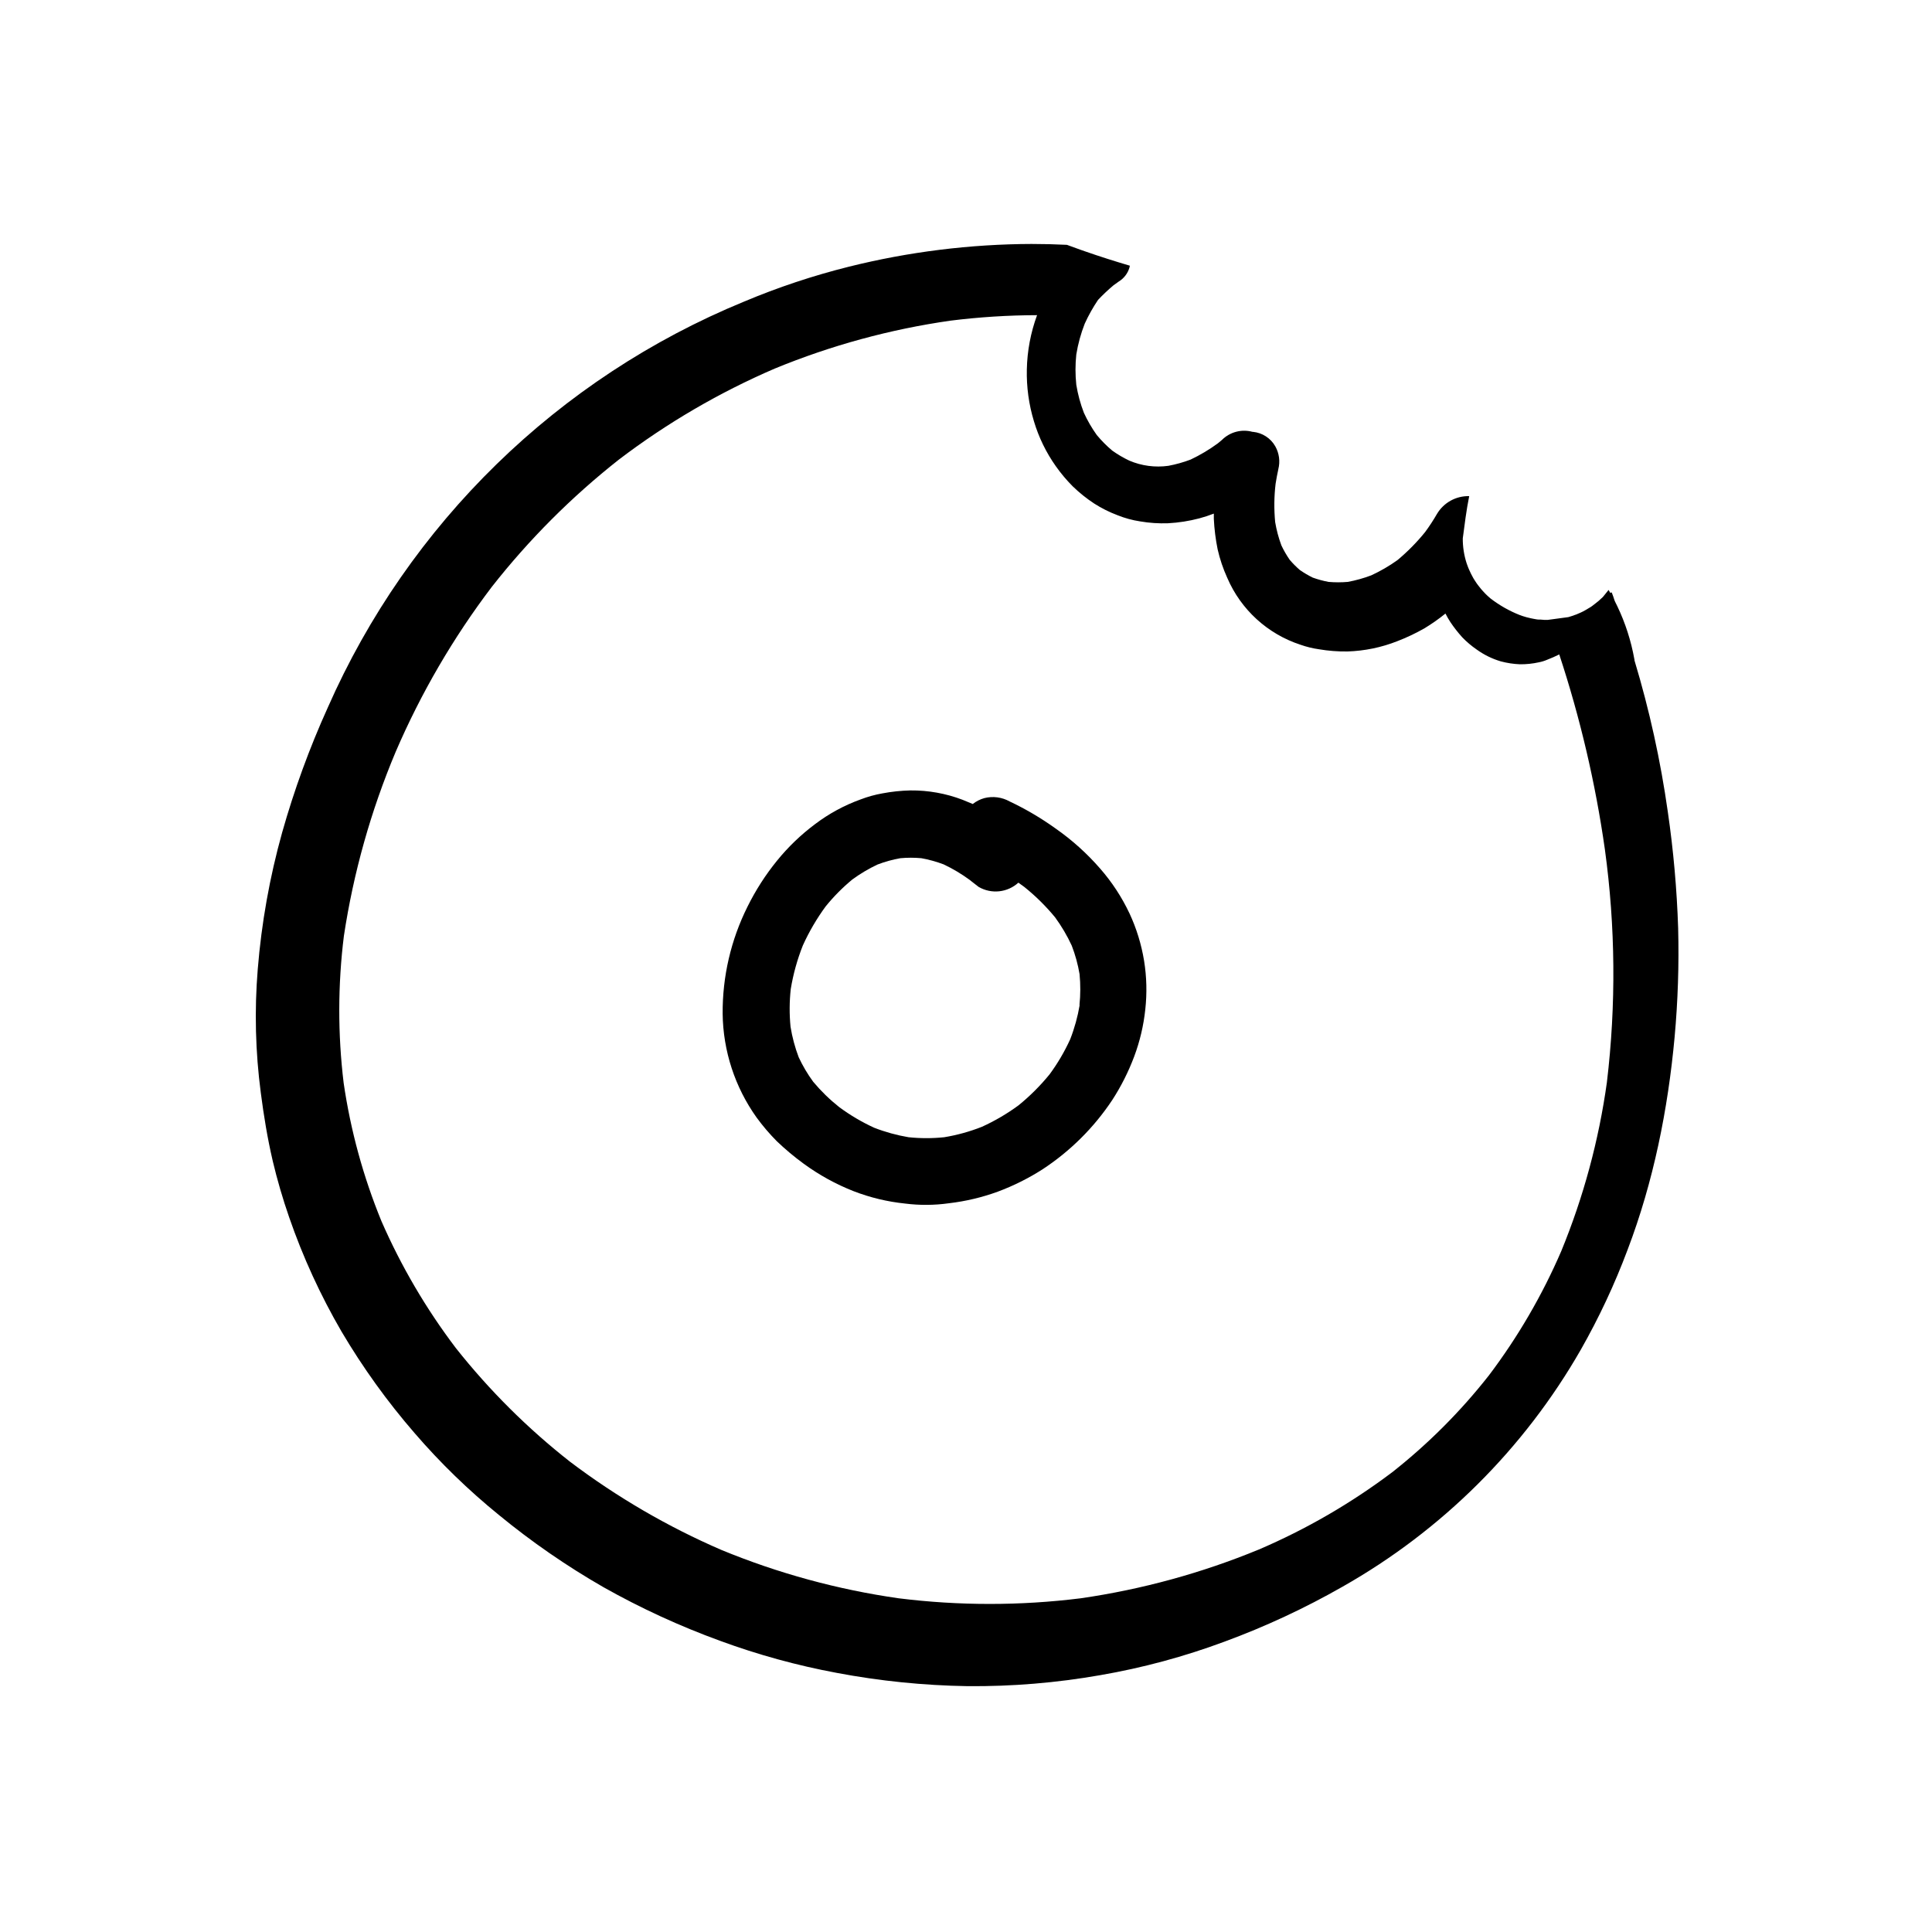
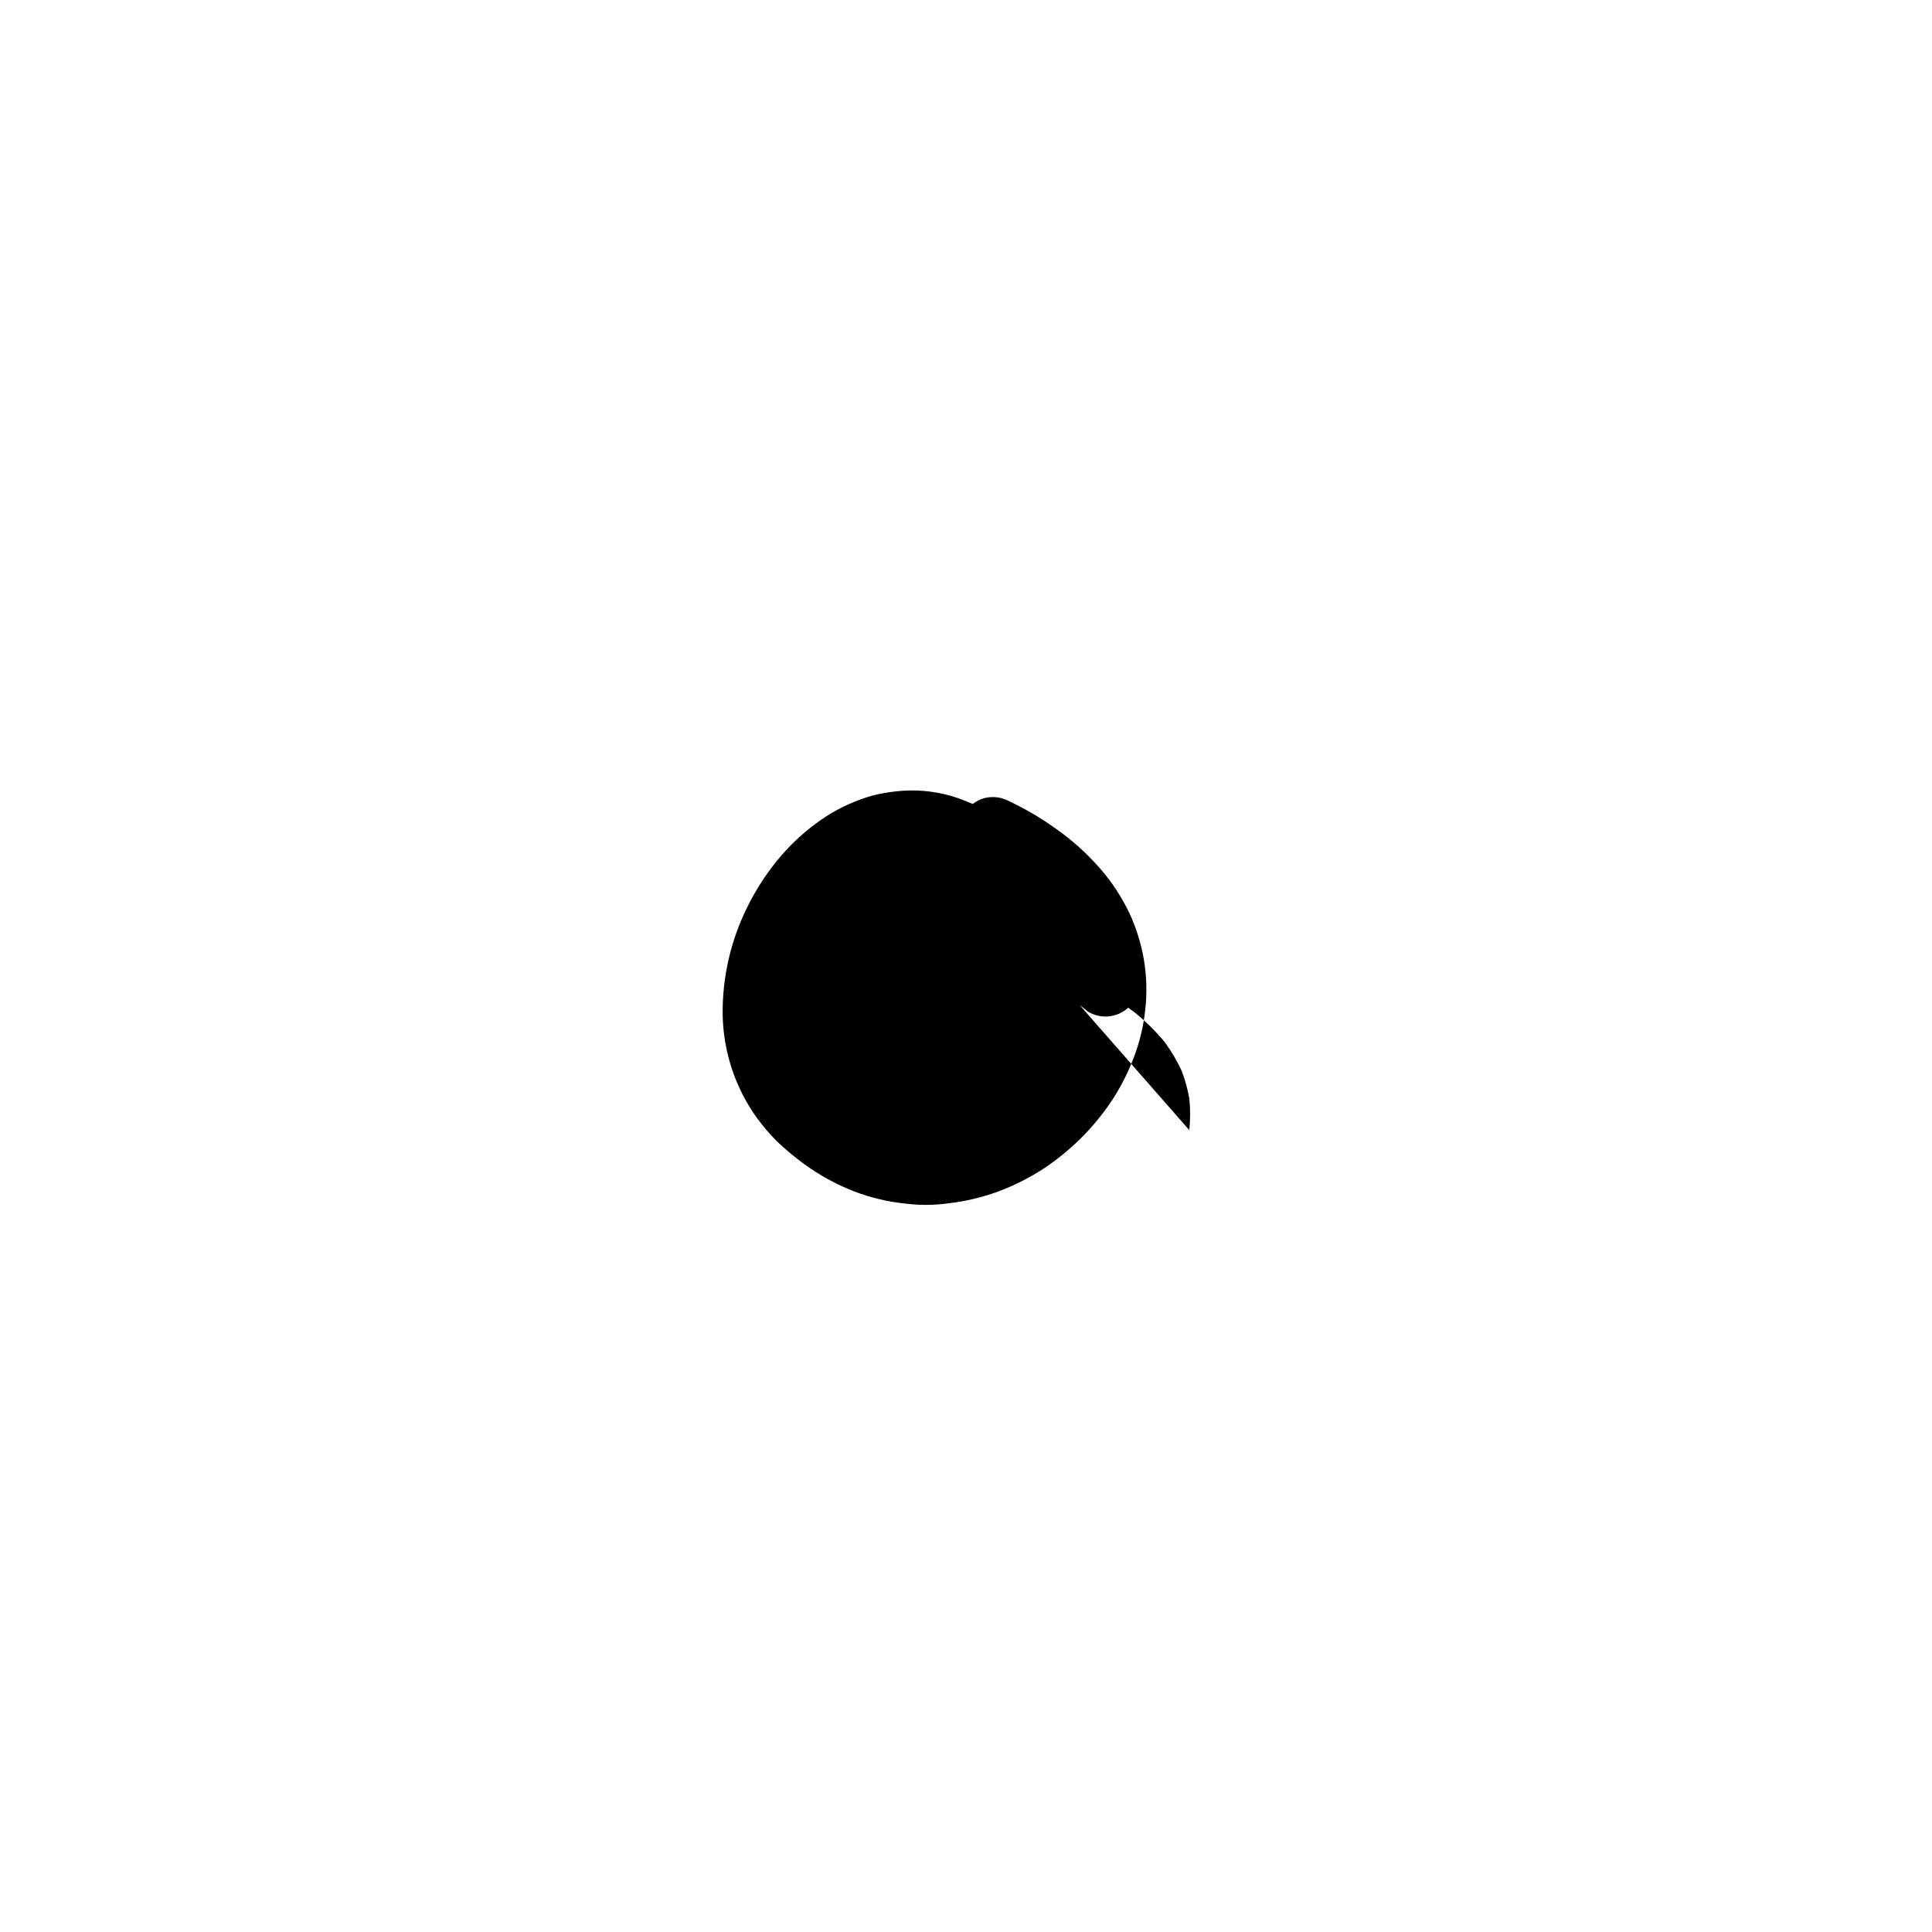
<svg xmlns="http://www.w3.org/2000/svg" fill="#000000" width="800px" height="800px" version="1.1" viewBox="144 144 512 512">
  <g>
-     <path d="m588.73 390.04c-0.336-10.344-1.25-20.66-2.742-30.902-1.922-13.574-4.871-26.98-8.828-40.105 0-0.133 0-0.262-0.051-0.395l0.004 0.004c-0.867-4.836-2.379-9.535-4.496-13.965-0.191-0.414-0.395-0.805-0.594-1.199-0.203-0.395-0.344-1.008-0.523-1.48-0.18-0.473-0.262-0.684-0.383-1.008l-0.383 0.121-0.441-0.766-0.07 0.082c-0.473 0.594-0.945 1.188-1.43 1.773-0.281 0.281-0.586 0.555-0.887 0.816l-0.262 0.242c-0.223 0.191-0.453 0.363-0.684 0.543-0.23 0.18-0.684 0.535-1.008 0.785s-0.441 0.301-0.676 0.441c-0.23 0.141-0.727 0.453-1.098 0.656-0.371 0.203-0.465 0.262-0.707 0.383-0.402 0.203-0.816 0.395-1.238 0.562-0.211 0.09-0.422 0.191-0.637 0.273h-0.051c-0.625 0.242-1.27 0.465-1.926 0.645l-4.484 0.605-1.008 0.133h-0.102c-0.562 0-1.129 0-1.684-0.082h-0.422c-0.516 0-1.008-0.121-1.531-0.211-0.523-0.09-0.855-0.18-1.281-0.281l-0.504-0.121-0.25-0.07c-0.516-0.141-1.008-0.312-1.531-0.492v-0.004c-2.82-1.105-5.465-2.606-7.859-4.457-0.262-0.223-0.516-0.453-0.766-0.684l-0.523-0.504c-0.25-0.25-0.492-0.516-0.734-0.785-0.242-0.273-0.301-0.332-0.453-0.516-0.152-0.18-0.492-0.605-0.727-0.918l-0.352-0.465c-0.344-0.484-0.664-1.008-0.957-1.48-0.211-0.371-0.414-0.746-0.594-1.117-0.07-0.133-0.133-0.262-0.191-0.402-0.059-0.141-0.242-0.516-0.352-0.766s-0.133-0.324-0.203-0.473l-0.273-0.727c-0.059-0.172-0.121-0.332-0.172-0.492h-0.004c-0.68-2.117-1.02-4.328-1.008-6.551 0.242-1.855 0.492-3.699 0.746-5.551 0.25-1.855 0.594-3.777 0.957-5.652-3.492-0.09-6.762 1.719-8.543 4.723-0.961 1.664-2.012 3.273-3.152 4.816-2.195 2.707-4.644 5.188-7.316 7.418-2.18 1.559-4.5 2.906-6.934 4.031-2.019 0.766-4.102 1.348-6.227 1.742-1.695 0.145-3.402 0.145-5.098 0-1.422-0.266-2.82-0.648-4.184-1.137-1.191-0.582-2.336-1.258-3.426-2.016-0.961-0.828-1.855-1.727-2.68-2.691-0.844-1.219-1.586-2.5-2.215-3.84-0.742-1.996-1.289-4.059-1.645-6.156-0.324-3.379-0.289-6.785 0.113-10.156 0.203-1.301 0.441-2.59 0.727-3.879h-0.004c0.52-2.043 0.234-4.207-0.797-6.047-1.223-2.16-3.422-3.594-5.894-3.84h-0.141c-2.894-0.797-5.996 0.023-8.121 2.148l-1.066 0.887c-2.269 1.668-4.691 3.109-7.234 4.312-1.914 0.723-3.887 1.277-5.894 1.652-3.516 0.488-7.098 0.012-10.359-1.383-1.578-0.746-3.082-1.633-4.504-2.648-1.492-1.254-2.867-2.641-4.109-4.141-1.32-1.844-2.461-3.812-3.406-5.875-0.93-2.406-1.605-4.902-2.016-7.445-0.281-2.66-0.281-5.344 0-8 0.453-2.797 1.203-5.535 2.234-8.172 1-2.203 2.184-4.316 3.539-6.32 1.281-1.355 2.641-2.637 4.07-3.84 0.465-0.332 0.926-0.676 1.402-1.008l-0.004 0.004c1.383-0.84 2.402-2.168 2.852-3.719 0-0.16 0.082-0.324 0.109-0.484-4.031-1.188-7.992-2.449-11.922-3.82l-1.066-0.371c-1.23-0.434-2.469-0.887-3.699-1.34-3.062-0.156-6.137-0.23-9.219-0.23l0.004-0.004c-16.402 0.043-32.734 2.074-48.648 6.047-9.453 2.367-18.715 5.453-27.699 9.23-49.297 20.258-88.836 58.816-110.32 107.59-4.852 10.715-8.891 21.781-12.09 33.102-3.312 11.855-5.477 24.004-6.469 36.273-0.891 10.91-0.617 21.883 0.816 32.738 0.785 6.047 1.762 12.031 3.144 17.965h-0.004c1.207 5.082 2.668 10.098 4.383 15.031 3.629 10.504 8.27 20.625 13.855 30.23 5.641 9.551 12.129 18.574 19.398 26.953 6.777 7.863 14.238 15.109 22.297 21.656 8.688 7.141 17.957 13.543 27.711 19.145 9.895 5.578 20.23 10.332 30.902 14.215 10.055 3.699 20.402 6.543 30.934 8.504 11.43 2.16 23.023 3.336 34.652 3.519 11.793 0.102 23.57-0.871 35.188-2.914 11.23-1.934 22.258-4.91 32.938-8.887 10.797-3.973 21.246-8.836 31.238-14.539 26.316-14.883 48.137-36.582 63.168-62.816 4.828-8.488 8.977-17.344 12.402-26.488 6.871-18.055 10.699-37.172 12.465-56.375v-0.004c0.871-9.57 1.184-19.188 0.938-28.797zm-18.883 40.77c-2.137 15.363-6.199 30.398-12.094 44.746-5.055 11.719-11.496 22.781-19.195 32.961-7.492 9.535-16.094 18.148-25.621 25.652-10.906 8.219-22.766 15.09-35.316 20.465-15.148 6.242-31.008 10.586-47.219 12.93-16.023 1.996-32.23 1.996-48.254 0-16.125-2.301-31.898-6.602-46.957-12.809-14.262-6.164-27.738-14.016-40.133-23.387-11.223-8.805-21.367-18.906-30.227-30.086-7.894-10.406-14.523-21.707-19.75-33.676-4.812-11.75-8.176-24.043-10.008-36.605-1.566-12.941-1.547-26.027 0.062-38.965 2.539-16.77 7.148-33.156 13.723-48.789 6.691-15.555 15.25-30.242 25.484-43.73 9.844-12.535 21.145-23.852 33.664-33.715 12.738-9.691 26.609-17.793 41.312-24.125 14.941-6.152 30.594-10.418 46.59-12.703 7.606-0.949 15.262-1.434 22.926-1.453-1.691 4.609-2.606 9.465-2.711 14.371-0.105 4.652 0.527 9.297 1.883 13.754 1.277 4.266 3.238 8.297 5.816 11.93 1.324 1.875 2.805 3.637 4.422 5.269 1.762 1.715 3.684 3.258 5.742 4.606 1.953 1.25 4.035 2.289 6.207 3.102 1.918 0.766 3.914 1.312 5.957 1.621 2.434 0.418 4.906 0.582 7.375 0.496 2.809-0.148 5.594-0.586 8.312-1.301 1.301-0.348 2.582-0.77 3.84-1.258v1.402-0.004c0.133 2.711 0.469 5.402 1.008 8.062 0.59 2.598 1.445 5.129 2.547 7.555 3.621 8.441 10.707 14.906 19.438 17.746 1.578 0.555 3.203 0.953 4.859 1.188 2.5 0.426 5.039 0.621 7.574 0.586 4.523-0.145 8.984-1.062 13.191-2.723 2.465-0.949 4.856-2.082 7.152-3.383 1.961-1.184 3.836-2.5 5.613-3.941 0.391 0.777 0.828 1.531 1.301 2.258 0.949 1.418 2 2.762 3.144 4.031 1.172 1.215 2.465 2.309 3.859 3.266 1.934 1.391 4.09 2.449 6.379 3.121 1.645 0.438 3.336 0.695 5.035 0.766 1.695 0.02 3.387-0.156 5.039-0.523 0.754-0.145 1.492-0.371 2.195-0.676 1.117-0.441 2.176-0.887 3.203-1.41h0.004c5.547 16.828 9.594 34.117 12.09 51.66 2.809 20.465 2.988 41.207 0.535 61.719z" />
-     <path d="m443.32 386.05c-2.019-4.289-4.629-8.273-7.746-11.84-3.496-4.027-7.477-7.609-11.852-10.66-3.824-2.75-7.891-5.144-12.152-7.156-2.039-1.141-4.441-1.457-6.707-0.887-1.121 0.312-2.164 0.844-3.074 1.562-0.887-0.383-1.785-0.746-2.68-1.109-4.422-1.691-9.121-2.535-13.855-2.488-2.492 0.055-4.977 0.32-7.426 0.785-1.98 0.352-3.918 0.891-5.797 1.613-4.293 1.551-8.328 3.738-11.969 6.488-3.777 2.812-7.188 6.086-10.156 9.746-3.055 3.758-5.676 7.848-7.82 12.191-4.391 8.797-6.644 18.508-6.578 28.344 0.117 9.863 3.25 19.453 8.977 27.488 1.633 2.238 3.43 4.352 5.383 6.316 2.234 2.137 4.606 4.121 7.102 5.945 4.078 2.984 8.527 5.434 13.23 7.285 4.391 1.699 8.988 2.805 13.672 3.285 3.856 0.488 7.754 0.461 11.598-0.082 4.422-0.516 8.77-1.547 12.949-3.07 4.137-1.543 8.102-3.519 11.82-5.894 7.352-4.812 13.648-11.062 18.508-18.379 2.356-3.629 4.305-7.5 5.824-11.551 1.508-4.027 2.496-8.234 2.945-12.512 0.469-4.277 0.363-8.602-0.324-12.848-0.711-4.348-2.012-8.578-3.871-12.574zm-13.199 24.305v-0.004c-0.523 3.102-1.363 6.141-2.508 9.07-1.496 3.277-3.324 6.391-5.461 9.289-2.461 3.023-5.227 5.781-8.254 8.234-3.023 2.219-6.266 4.117-9.684 5.672-3.215 1.27-6.559 2.195-9.973 2.762-3.144 0.328-6.316 0.328-9.461 0-3.121-0.527-6.184-1.371-9.129-2.519-3.269-1.5-6.371-3.332-9.262-5.473-2.512-1.992-4.812-4.234-6.871-6.691-1.496-2.039-2.789-4.223-3.859-6.519-0.988-2.606-1.711-5.309-2.156-8.059-0.328-3.32-0.309-6.66 0.051-9.977 0.648-3.969 1.727-7.859 3.215-11.598 1.652-3.644 3.676-7.109 6.043-10.336 2.109-2.606 4.473-4.992 7.055-7.125 2.094-1.531 4.332-2.863 6.68-3.969 1.957-0.75 3.984-1.309 6.047-1.676 1.859-0.172 3.731-0.172 5.59 0 2.008 0.367 3.977 0.914 5.887 1.633 2.441 1.156 4.766 2.543 6.941 4.141l0.523 0.422 1.805 1.402c3.379 1.973 7.648 1.52 10.539-1.117 0.523 0.363 1.008 0.734 1.551 1.117 2.996 2.402 5.734 5.102 8.172 8.062 1.723 2.352 3.203 4.871 4.426 7.516 0.938 2.438 1.629 4.961 2.066 7.539 0.266 2.727 0.258 5.473-0.023 8.199z" />
+     <path d="m443.32 386.05c-2.019-4.289-4.629-8.273-7.746-11.84-3.496-4.027-7.477-7.609-11.852-10.66-3.824-2.75-7.891-5.144-12.152-7.156-2.039-1.141-4.441-1.457-6.707-0.887-1.121 0.312-2.164 0.844-3.074 1.562-0.887-0.383-1.785-0.746-2.68-1.109-4.422-1.691-9.121-2.535-13.855-2.488-2.492 0.055-4.977 0.32-7.426 0.785-1.98 0.352-3.918 0.891-5.797 1.613-4.293 1.551-8.328 3.738-11.969 6.488-3.777 2.812-7.188 6.086-10.156 9.746-3.055 3.758-5.676 7.848-7.82 12.191-4.391 8.797-6.644 18.508-6.578 28.344 0.117 9.863 3.25 19.453 8.977 27.488 1.633 2.238 3.43 4.352 5.383 6.316 2.234 2.137 4.606 4.121 7.102 5.945 4.078 2.984 8.527 5.434 13.23 7.285 4.391 1.699 8.988 2.805 13.672 3.285 3.856 0.488 7.754 0.461 11.598-0.082 4.422-0.516 8.77-1.547 12.949-3.07 4.137-1.543 8.102-3.519 11.82-5.894 7.352-4.812 13.648-11.062 18.508-18.379 2.356-3.629 4.305-7.5 5.824-11.551 1.508-4.027 2.496-8.234 2.945-12.512 0.469-4.277 0.363-8.602-0.324-12.848-0.711-4.348-2.012-8.578-3.871-12.574zm-13.199 24.305v-0.004l0.523 0.422 1.805 1.402c3.379 1.973 7.648 1.52 10.539-1.117 0.523 0.363 1.008 0.734 1.551 1.117 2.996 2.402 5.734 5.102 8.172 8.062 1.723 2.352 3.203 4.871 4.426 7.516 0.938 2.438 1.629 4.961 2.066 7.539 0.266 2.727 0.258 5.473-0.023 8.199z" />
  </g>
</svg>